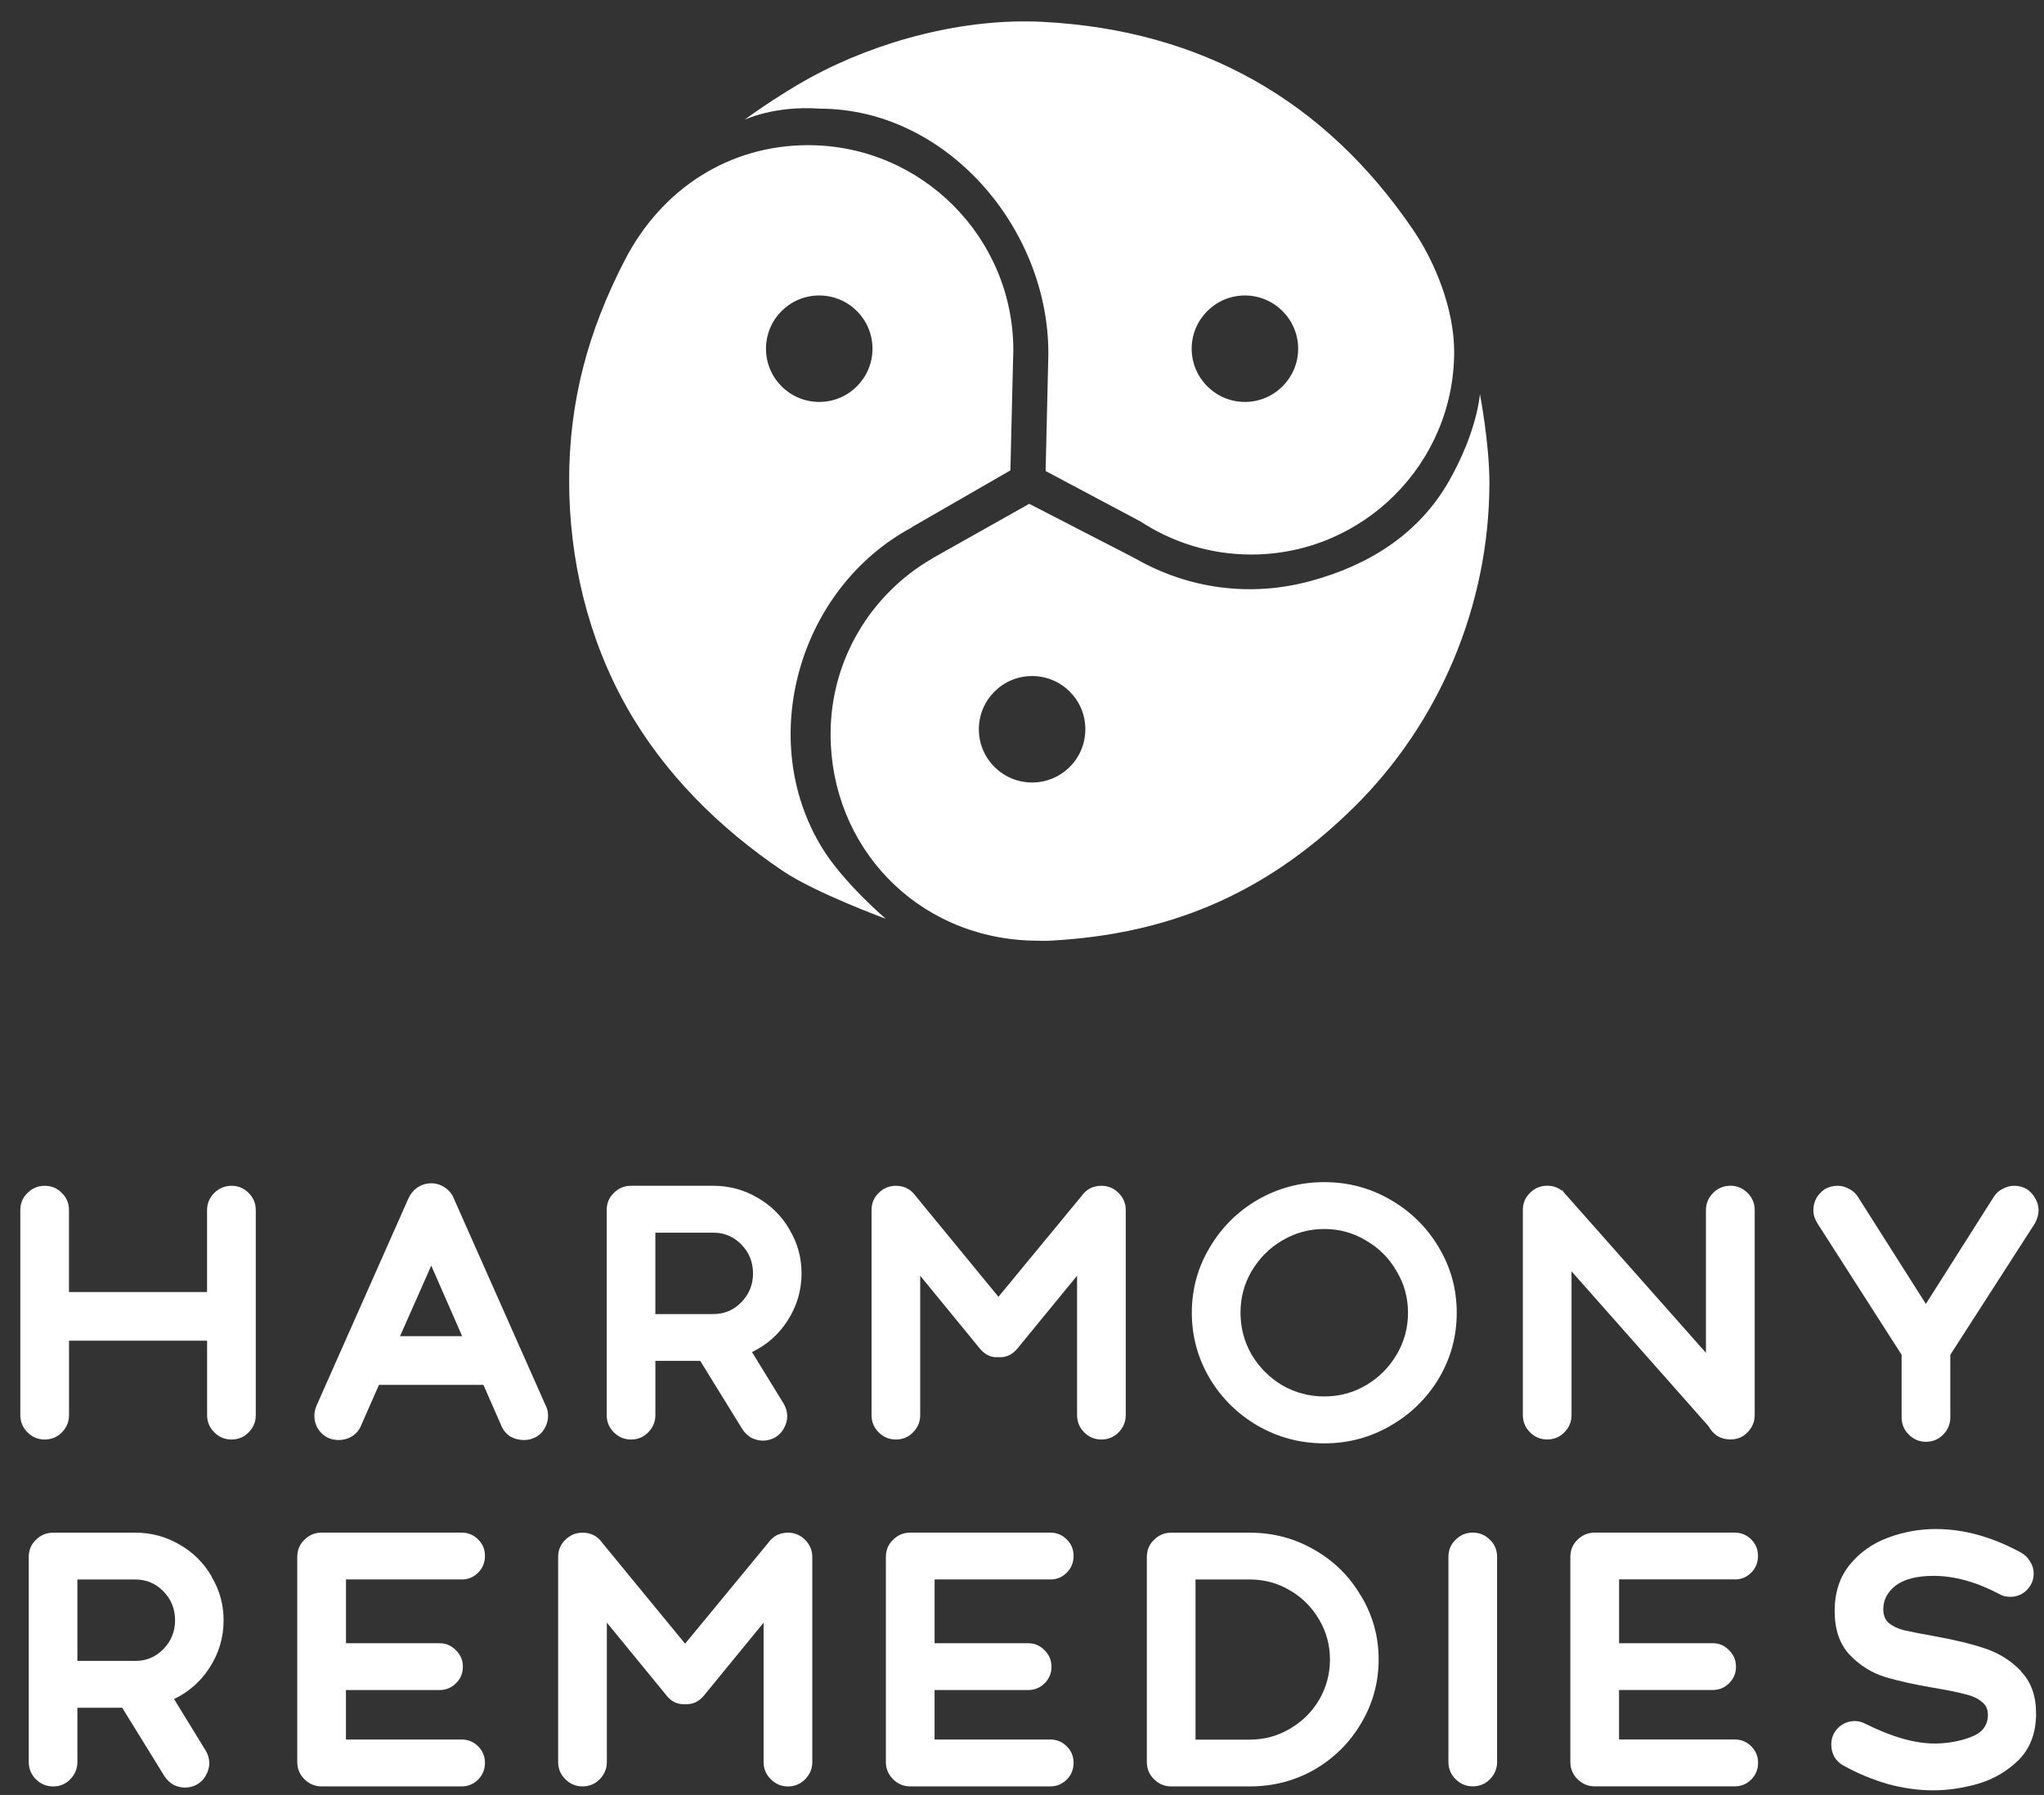
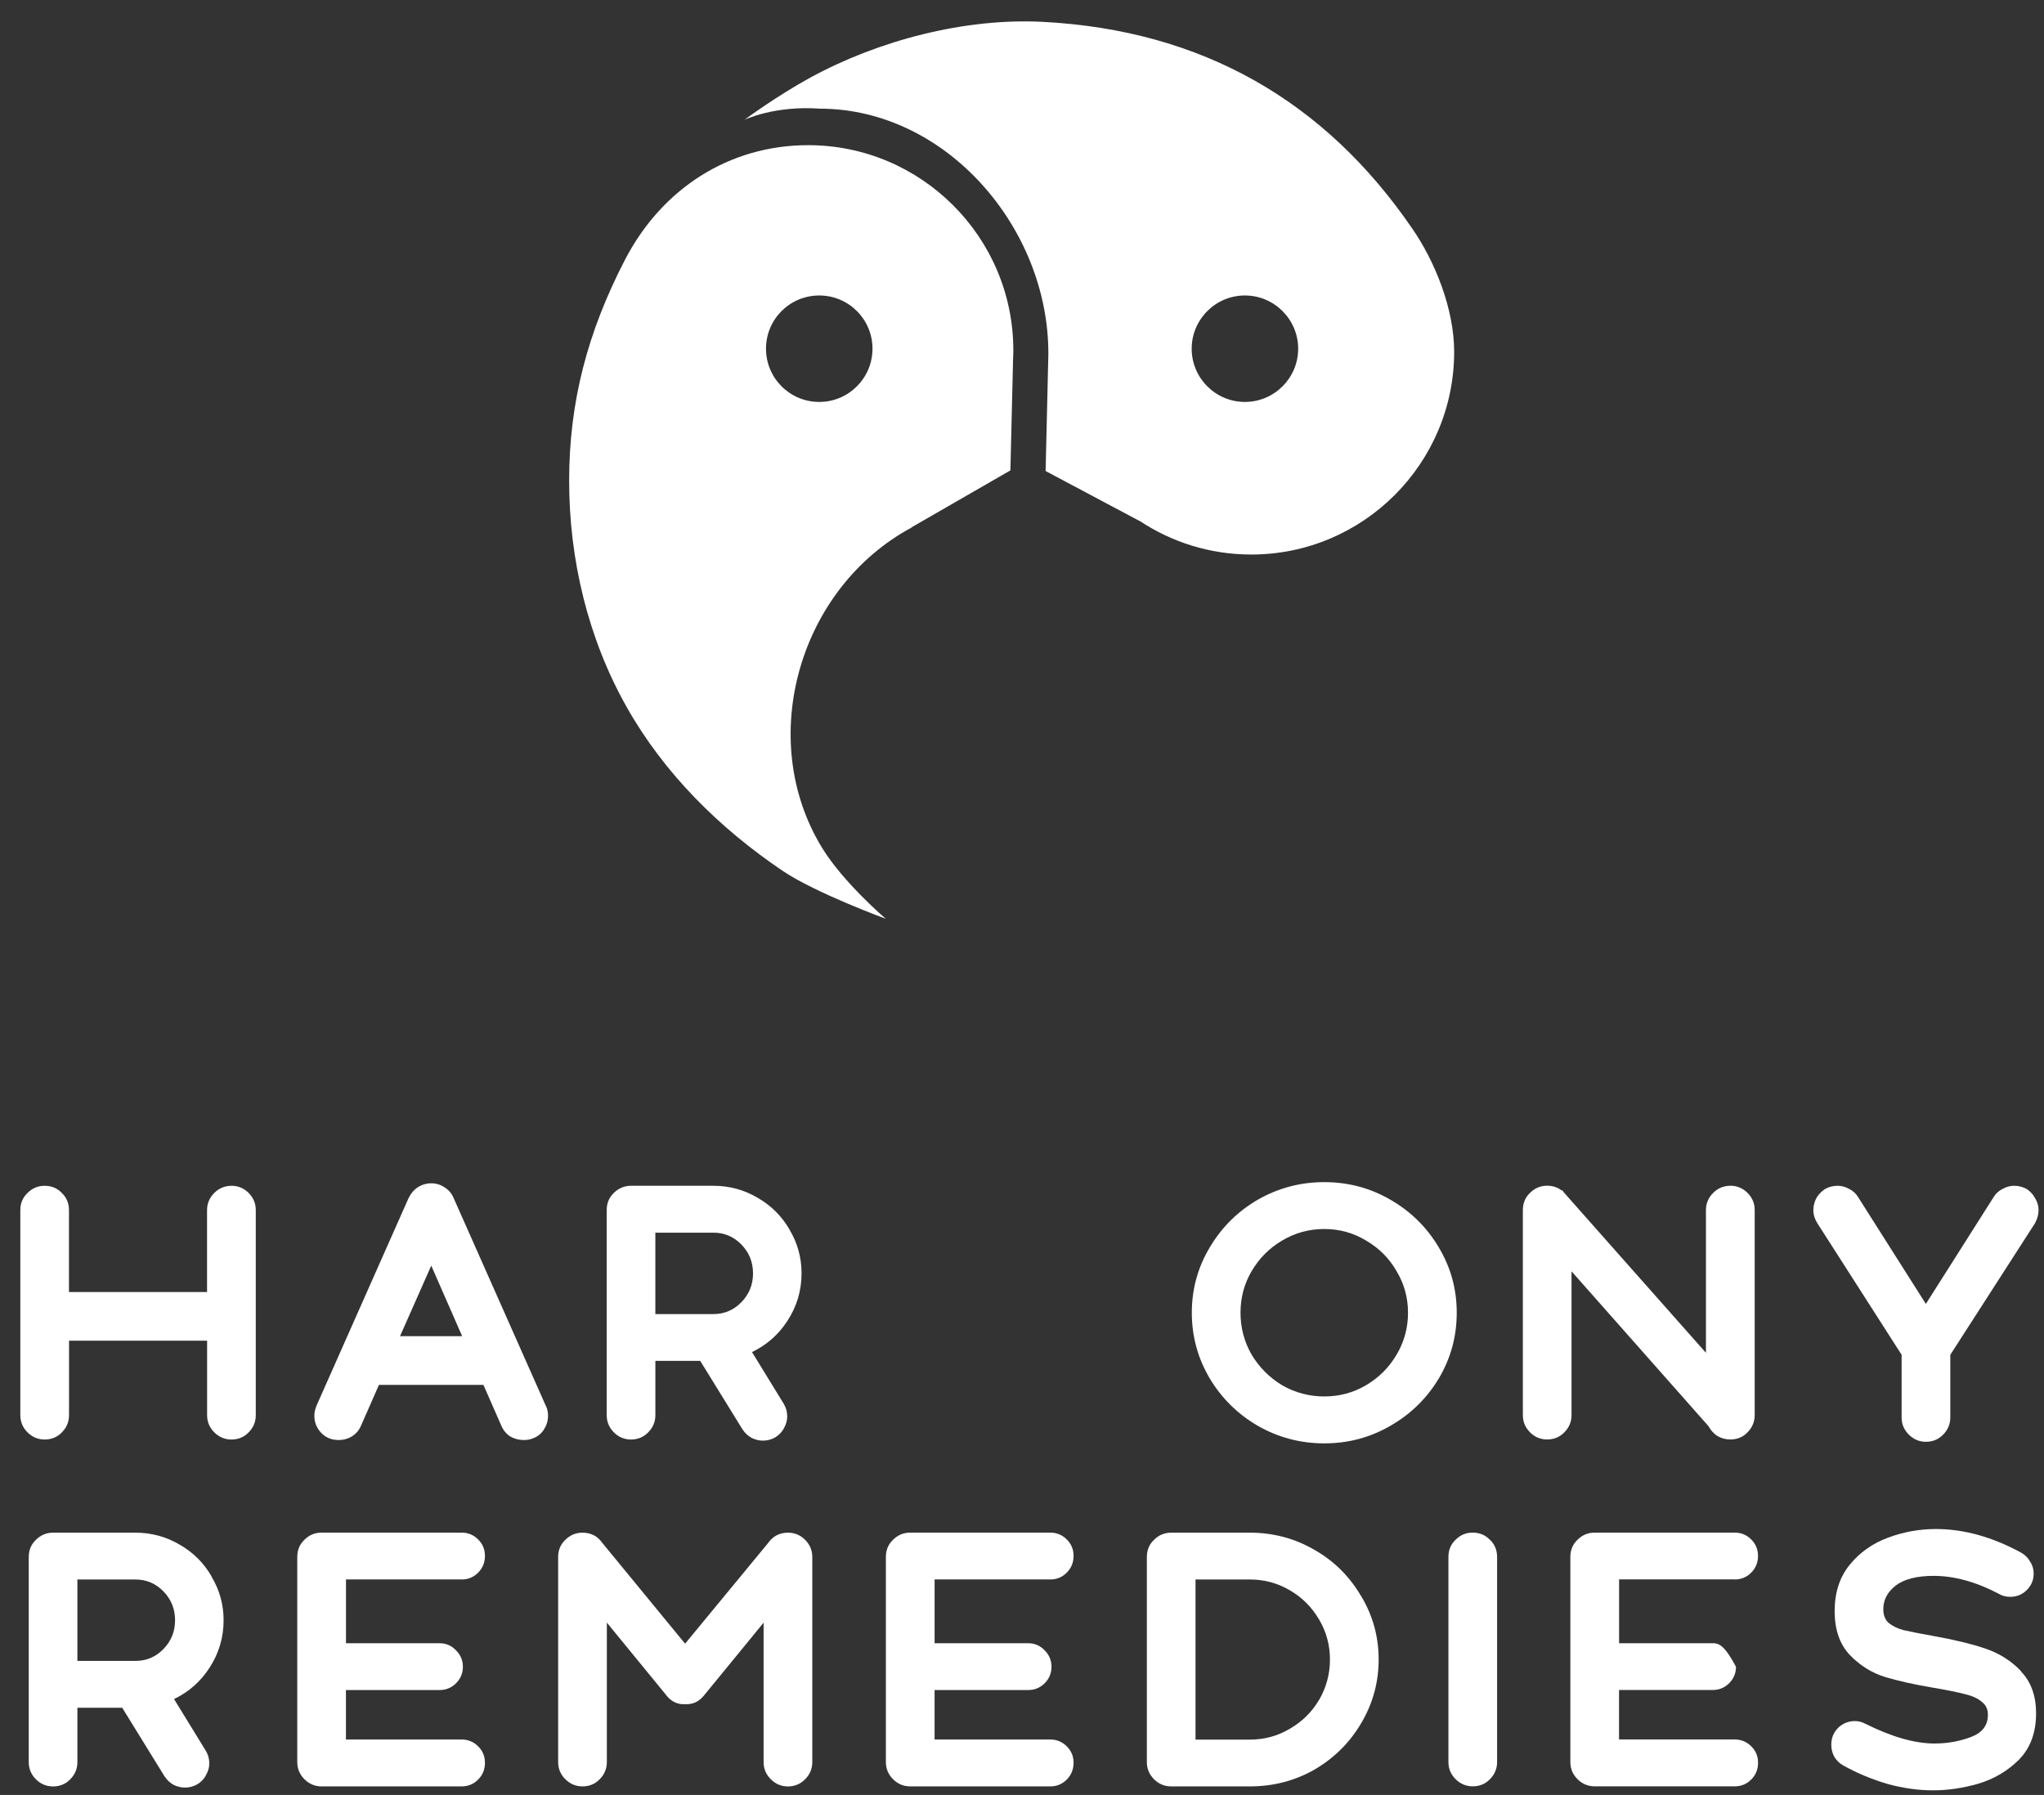
<svg xmlns="http://www.w3.org/2000/svg" width="74" height="65" viewBox="0 0 74 65" fill="none">
  <rect x="0" y="0" width="74" height="65" fill="#333333" stroke="none" />
-   <path d="M39.874 42.941C39.569 42.941 39.328 43.066 39.155 43.312L36.147 46.961L33.152 43.312C32.978 43.066 32.737 42.941 32.432 42.941C32.192 42.941 31.984 43.028 31.812 43.199C31.639 43.364 31.553 43.572 31.553 43.82V51.249C31.553 51.49 31.64 51.698 31.812 51.87C31.984 52.042 32.193 52.129 32.433 52.129C32.673 52.129 32.889 52.043 33.054 51.87C33.227 51.698 33.315 51.489 33.315 51.249V46.198L35.481 48.844L35.533 48.801L35.523 48.808L35.48 48.843C35.66 49.06 35.883 49.166 36.145 49.148C36.416 49.166 36.643 49.062 36.825 48.843L36.774 48.8L36.783 48.808L36.826 48.843L38.994 46.197V51.249C38.994 51.49 39.081 51.698 39.253 51.87C39.425 52.042 39.634 52.129 39.874 52.129C40.114 52.129 40.324 52.042 40.496 51.87C40.667 51.698 40.756 51.489 40.756 51.249V43.82C40.756 43.579 40.669 43.371 40.496 43.199C40.324 43.027 40.114 42.94 39.874 42.94V42.941Z" fill="white" />
  <path d="M73.685 43.405C73.617 43.27 73.521 43.16 73.397 43.072L73.358 43.129L73.397 43.072H73.395L73.394 43.069C73.249 42.983 73.09 42.94 72.918 42.94C72.774 42.94 72.634 42.979 72.501 43.054C72.501 43.054 72.499 43.054 72.498 43.054C72.365 43.122 72.258 43.218 72.18 43.344L69.723 47.218L67.266 43.344C67.188 43.219 67.083 43.122 66.948 43.054C66.948 43.054 66.948 43.054 66.947 43.054C66.947 43.054 66.947 43.054 66.946 43.054C66.812 42.979 66.674 42.94 66.528 42.94C66.356 42.94 66.197 42.983 66.052 43.069L66.089 43.129L66.054 43.069H66.052L66.051 43.072C65.928 43.158 65.826 43.268 65.75 43.401L65.81 43.435L65.75 43.401V43.404C65.684 43.537 65.65 43.677 65.65 43.821C65.65 43.986 65.699 44.145 65.795 44.297L65.853 44.259L65.795 44.297L68.845 49.06V51.33C68.845 51.571 68.933 51.779 69.106 51.951C69.278 52.123 69.487 52.211 69.727 52.211C69.967 52.211 70.183 52.124 70.349 51.951C70.52 51.779 70.608 51.57 70.608 51.33V49.061L73.672 44.299V44.297L73.675 44.294L73.614 44.262L73.675 44.294C73.76 44.134 73.803 43.978 73.803 43.822C73.803 43.677 73.764 43.538 73.689 43.405H73.685Z" fill="white" />
  <path d="M19.764 50.917L16.422 43.382C16.354 43.218 16.243 43.09 16.09 42.994C15.946 42.898 15.786 42.85 15.614 42.85C15.443 42.85 15.277 42.898 15.125 42.994L15.164 43.052L15.125 42.994C14.981 43.09 14.871 43.22 14.795 43.382L14.857 43.411L14.793 43.383L11.452 50.919V50.922L11.517 50.947L11.452 50.922C11.404 51.042 11.381 51.157 11.381 51.266C11.381 51.505 11.463 51.712 11.626 51.885C11.791 52.06 12.005 52.147 12.263 52.147C12.435 52.147 12.594 52.104 12.738 52.017L12.702 51.958L12.738 52.017C12.892 51.92 13.003 51.79 13.071 51.626L13.719 50.151H17.502L18.149 51.626C18.217 51.788 18.323 51.919 18.467 52.016L18.506 51.958L18.467 52.016H18.47L18.472 52.019C18.625 52.104 18.787 52.147 18.959 52.147C19.098 52.147 19.218 52.124 19.318 52.075C19.318 52.075 19.32 52.075 19.321 52.075C19.321 52.075 19.323 52.075 19.324 52.075C19.485 52.007 19.611 51.902 19.698 51.758C19.793 51.605 19.841 51.443 19.841 51.27C19.841 51.138 19.817 51.021 19.769 50.922L19.764 50.917ZM16.732 48.387H14.482L15.613 45.832L16.732 48.387V48.387Z" fill="white" />
  <path d="M8.378 42.941C8.137 42.941 7.929 43.028 7.757 43.2C7.585 43.372 7.496 43.581 7.496 43.821V46.788H2.497V43.821C2.497 43.575 2.411 43.365 2.24 43.202C2.24 43.202 2.24 43.202 2.238 43.2C2.238 43.2 2.238 43.2 2.237 43.199C2.073 43.027 1.864 42.941 1.617 42.941C1.37 42.941 1.169 43.028 0.997 43.199C0.824 43.364 0.736 43.572 0.736 43.82V51.249C0.736 51.49 0.824 51.698 0.997 51.87C1.17 52.042 1.378 52.129 1.618 52.129C1.858 52.129 2.074 52.043 2.24 51.87C2.411 51.698 2.499 51.489 2.499 51.249V48.549H7.498V51.249C7.498 51.49 7.585 51.698 7.759 51.87C7.932 52.042 8.14 52.129 8.38 52.129C8.62 52.129 8.836 52.043 9.001 51.87C9.173 51.698 9.26 51.489 9.26 51.249V43.82C9.26 43.579 9.173 43.371 9.001 43.199C8.829 43.027 8.62 42.94 8.38 42.94L8.378 42.941Z" fill="white" />
  <path d="M52.09 45.172C51.657 44.443 51.072 43.866 50.334 43.443C49.605 43.02 48.808 42.808 47.944 42.808C47.08 42.808 46.278 43.02 45.539 43.443L45.574 43.502L45.539 43.443C44.81 43.866 44.229 44.443 43.797 45.172C43.365 45.893 43.148 46.682 43.148 47.538C43.148 48.393 43.365 49.186 43.797 49.916L43.852 49.884L43.857 49.881L43.797 49.917C44.229 50.637 44.81 51.21 45.539 51.633L45.574 51.573L45.539 51.633C46.278 52.056 47.08 52.268 47.944 52.268C48.808 52.268 49.605 52.056 50.334 51.633C51.072 51.21 51.657 50.638 52.09 49.917L52.034 49.884L52.03 49.881L52.09 49.917C52.523 49.188 52.739 48.395 52.739 47.539C52.739 46.683 52.523 45.894 52.09 45.175V45.172ZM50.619 49.095L50.614 49.092L50.559 49.059C50.29 49.519 49.921 49.888 49.452 50.165C48.993 50.434 48.49 50.569 47.944 50.569C47.397 50.569 46.89 50.434 46.421 50.165C45.961 49.888 45.592 49.519 45.315 49.059C45.045 48.59 44.911 48.083 44.911 47.536C44.911 46.99 45.045 46.486 45.315 46.028C45.593 45.559 45.962 45.19 46.421 44.921L46.391 44.87L46.421 44.921C46.89 44.644 47.396 44.505 47.944 44.505C48.491 44.505 48.992 44.644 49.452 44.921L49.486 44.864L49.452 44.922C49.921 45.191 50.29 45.56 50.559 46.029C50.836 46.489 50.975 46.991 50.975 47.539C50.975 48.087 50.836 48.593 50.559 49.062L50.619 49.096V49.095ZM50.298 43.504L50.302 43.495L50.298 43.504ZM50.298 51.572L50.302 51.58L50.298 51.572Z" fill="white" />
  <path d="M62.642 42.94C62.401 42.94 62.193 43.028 62.021 43.2C61.849 43.371 61.761 43.581 61.761 43.821V48.989L56.73 43.308L56.679 43.353L56.73 43.308L56.614 43.177L56.59 43.141L56.569 43.111H56.54C56.389 42.996 56.213 42.938 56.013 42.938C55.773 42.938 55.564 43.025 55.392 43.197C55.219 43.362 55.133 43.57 55.133 43.818V51.247C55.133 51.488 55.22 51.696 55.392 51.868C55.564 52.04 55.773 52.127 56.013 52.127C56.253 52.127 56.47 52.041 56.635 51.868C56.807 51.696 56.895 51.486 56.895 51.247V46.038L61.855 51.647C61.93 51.786 62.033 51.903 62.163 51.994L62.204 51.937L62.163 51.994H62.166L62.169 51.997C62.313 52.083 62.473 52.127 62.645 52.127C62.893 52.127 63.102 52.041 63.266 51.868C63.438 51.696 63.526 51.486 63.526 51.247V43.818C63.526 43.577 63.439 43.369 63.266 43.197C63.093 43.025 62.885 42.938 62.645 42.938L62.642 42.94Z" fill="white" />
  <path d="M28.588 44.532C28.306 44.043 27.921 43.657 27.431 43.376C26.942 43.086 26.405 42.94 25.825 42.94H22.844C22.604 42.94 22.396 43.028 22.224 43.198C22.051 43.363 21.965 43.571 21.965 43.82V51.248C21.965 51.489 22.052 51.697 22.224 51.869C22.396 52.041 22.605 52.129 22.845 52.129C23.085 52.129 23.302 52.043 23.467 51.869C23.639 51.697 23.727 51.488 23.727 51.248V49.28H25.35L26.874 51.75L26.932 51.714H26.931L26.874 51.75C26.96 51.885 27.069 51.99 27.204 52.066H27.205L27.207 52.068C27.34 52.134 27.48 52.169 27.624 52.169C27.788 52.169 27.942 52.126 28.086 52.04L28.05 51.98L28.084 52.04C28.218 51.954 28.319 51.844 28.387 51.71C28.387 51.71 28.387 51.71 28.387 51.709C28.387 51.709 28.387 51.709 28.387 51.707C28.462 51.574 28.5 51.435 28.5 51.29C28.5 51.126 28.457 50.972 28.37 50.828L27.225 48.962C27.753 48.708 28.18 48.335 28.502 47.84C28.847 47.314 29.019 46.737 29.019 46.11C29.019 45.539 28.873 45.012 28.584 44.531L28.588 44.532ZM23.726 44.638H25.827C26.225 44.638 26.562 44.781 26.842 45.069C27.122 45.357 27.262 45.704 27.262 46.112C27.262 46.52 27.122 46.866 26.842 47.155C26.562 47.443 26.225 47.586 25.827 47.586H23.726V44.636V44.638ZM28.529 44.568H28.531H28.529Z" fill="white" />
  <path d="M14.794 43.381L14.793 43.382L14.857 43.41L14.794 43.381Z" fill="white" />
  <path d="M16.715 57.197C16.946 57.197 17.146 57.114 17.31 56.95C17.475 56.785 17.557 56.582 17.557 56.342C17.557 56.102 17.473 55.91 17.31 55.747C17.146 55.583 16.946 55.5 16.715 55.5H11.642C11.402 55.5 11.193 55.587 11.021 55.759C10.848 55.924 10.762 56.132 10.762 56.381V63.809C10.762 64.05 10.849 64.258 11.021 64.43C11.193 64.602 11.402 64.69 11.642 64.69H16.715C16.946 64.69 17.146 64.606 17.31 64.443C17.475 64.278 17.557 64.074 17.557 63.834C17.557 63.594 17.473 63.403 17.31 63.239C17.146 63.075 16.946 62.992 16.715 62.992H12.524V61.201H15.916C16.148 61.201 16.347 61.117 16.511 60.954C16.675 60.79 16.758 60.591 16.758 60.359C16.758 60.127 16.676 59.929 16.512 59.766C16.349 59.593 16.149 59.506 15.918 59.506H12.526V57.196H16.716L16.715 57.197Z" fill="white" />
-   <path d="M62.805 57.197C63.036 57.197 63.236 57.114 63.4 56.95C63.565 56.785 63.646 56.582 63.646 56.342C63.646 56.102 63.563 55.91 63.4 55.747C63.236 55.583 63.036 55.5 62.805 55.5H57.732C57.492 55.5 57.284 55.587 57.112 55.758C56.939 55.923 56.852 56.131 56.852 56.379V63.808C56.852 64.049 56.939 64.257 57.112 64.429C57.284 64.601 57.494 64.688 57.733 64.688H62.806C63.038 64.688 63.237 64.605 63.401 64.441C63.566 64.276 63.648 64.073 63.648 63.833C63.648 63.593 63.565 63.401 63.401 63.238C63.237 63.074 63.038 62.991 62.806 62.991H58.615V61.199H62.007C62.239 61.199 62.439 61.116 62.602 60.953C62.766 60.789 62.849 60.589 62.849 60.358C62.849 60.126 62.767 59.928 62.604 59.764C62.44 59.592 62.24 59.505 62.009 59.505H58.617V57.194H62.807L62.805 57.197Z" fill="white" />
+   <path d="M62.805 57.197C63.036 57.197 63.236 57.114 63.4 56.95C63.565 56.785 63.646 56.582 63.646 56.342C63.646 56.102 63.563 55.91 63.4 55.747C63.236 55.583 63.036 55.5 62.805 55.5H57.732C57.492 55.5 57.284 55.587 57.112 55.758C56.939 55.923 56.852 56.131 56.852 56.379V63.808C56.852 64.049 56.939 64.257 57.112 64.429C57.284 64.601 57.494 64.688 57.733 64.688H62.806C63.038 64.688 63.237 64.605 63.401 64.441C63.566 64.276 63.648 64.073 63.648 63.833C63.648 63.593 63.565 63.401 63.401 63.238C63.237 63.074 63.038 62.991 62.806 62.991H58.615V61.199H62.007C62.239 61.199 62.439 61.116 62.602 60.953C62.766 60.789 62.849 60.589 62.849 60.358C62.44 59.592 62.24 59.505 62.009 59.505H58.617V57.194H62.807L62.805 57.197Z" fill="white" />
  <path d="M73.168 60.516C72.814 60.143 72.384 59.871 71.876 59.699C71.376 59.529 70.75 59.378 70.003 59.245C69.508 59.156 69.146 59.085 68.917 59.032C68.695 58.973 68.515 58.884 68.372 58.767C68.247 58.65 68.182 58.489 68.182 58.274C68.182 57.942 68.325 57.661 68.622 57.424C68.924 57.19 69.38 57.066 70.003 57.066C70.751 57.066 71.545 57.284 72.379 57.723C72.49 57.793 72.626 57.825 72.784 57.825C73.016 57.825 73.216 57.741 73.379 57.578C73.543 57.414 73.626 57.214 73.626 56.983C73.626 56.821 73.583 56.676 73.497 56.549C73.497 56.549 73.497 56.547 73.496 56.546C73.496 56.546 73.496 56.545 73.494 56.543C73.417 56.41 73.313 56.306 73.18 56.23L73.148 56.288V56.291L73.18 56.23C72.133 55.657 71.101 55.37 70.085 55.37C69.491 55.37 68.914 55.474 68.357 55.681C67.795 55.889 67.332 56.216 66.969 56.661C66.601 57.11 66.421 57.672 66.421 58.342C66.421 59.012 66.603 59.545 66.973 59.934L67.023 59.887L67.02 59.889L66.973 59.935C67.344 60.316 67.766 60.58 68.24 60.726L68.257 60.669L68.26 60.66L68.24 60.727C68.715 60.87 69.294 60.999 69.979 61.115C70.502 61.204 70.894 61.283 71.158 61.354L71.176 61.287V61.29L71.158 61.355C71.417 61.416 71.614 61.509 71.754 61.633L71.8 61.58L71.754 61.633H71.755L71.757 61.635C71.898 61.745 71.969 61.897 71.969 62.1C71.969 62.291 71.918 62.449 71.819 62.581C71.721 62.713 71.57 62.819 71.36 62.901C70.943 63.058 70.503 63.137 70.04 63.137C69.327 63.137 68.495 62.901 67.541 62.426C67.416 62.359 67.286 62.324 67.152 62.324C66.92 62.324 66.718 62.408 66.544 62.57L66.591 62.62L66.546 62.57V62.571C66.381 62.736 66.299 62.94 66.299 63.18C66.299 63.342 66.338 63.492 66.414 63.627L66.474 63.592L66.414 63.627V63.628C66.492 63.754 66.597 63.855 66.731 63.932L66.766 63.872V63.875L66.731 63.932C67.25 64.219 67.788 64.442 68.343 64.604L68.362 64.538V64.54L68.343 64.604C68.907 64.757 69.455 64.833 69.985 64.833C70.514 64.833 71.072 64.752 71.628 64.59L71.61 64.529V64.524L71.628 64.59C72.198 64.418 72.687 64.129 73.095 63.721L73.046 63.672L73.049 63.675L73.095 63.721C73.51 63.297 73.713 62.736 73.713 62.047C73.713 61.412 73.532 60.902 73.162 60.522L73.168 60.516Z" fill="white" />
  <path d="M53.938 55.759C53.774 55.587 53.565 55.5 53.318 55.5C53.071 55.5 52.87 55.587 52.698 55.758C52.525 55.923 52.438 56.131 52.438 56.379V63.808C52.438 64.049 52.525 64.257 52.698 64.429C52.87 64.601 53.08 64.688 53.319 64.688C53.559 64.688 53.776 64.602 53.941 64.429C54.113 64.257 54.2 64.048 54.2 63.808V56.379C54.2 56.131 54.113 55.922 53.939 55.757L53.938 55.759Z" fill="white" />
  <path d="M7.665 57.094C7.384 56.604 6.998 56.218 6.507 55.937C6.018 55.648 5.481 55.502 4.902 55.502H1.922C1.682 55.502 1.472 55.589 1.3 55.761C1.127 55.926 1.041 56.134 1.041 56.383V63.811C1.041 64.052 1.128 64.26 1.3 64.432C1.472 64.604 1.682 64.692 1.922 64.692C2.161 64.692 2.379 64.606 2.543 64.432C2.715 64.26 2.802 64.051 2.802 63.811V61.843H4.425L5.949 64.313L6.007 64.277L5.949 64.314C6.035 64.448 6.144 64.553 6.279 64.631H6.28L6.281 64.632L6.312 64.57L6.281 64.632C6.414 64.698 6.555 64.733 6.699 64.733C6.862 64.733 7.016 64.69 7.161 64.604L7.124 64.545L7.161 64.604C7.294 64.518 7.395 64.409 7.463 64.274C7.463 64.274 7.463 64.274 7.463 64.273C7.463 64.273 7.463 64.273 7.463 64.271C7.538 64.138 7.577 64 7.577 63.854C7.577 63.69 7.534 63.536 7.446 63.392L7.387 63.428L7.446 63.392L6.301 61.527C6.829 61.273 7.256 60.9 7.578 60.405C7.922 59.88 8.095 59.303 8.095 58.676C8.095 58.105 7.95 57.578 7.66 57.098L7.665 57.094ZM2.802 57.198H4.903C5.301 57.198 5.638 57.341 5.918 57.629C6.198 57.918 6.338 58.264 6.338 58.672C6.338 59.08 6.198 59.426 5.918 59.715C5.638 60.003 5.301 60.146 4.903 60.146H2.802V57.197V57.198Z" fill="white" />
  <path d="M49.275 57.798C48.861 57.087 48.298 56.528 47.586 56.123C46.875 55.709 46.094 55.502 45.248 55.502H42.4C42.16 55.502 41.952 55.589 41.78 55.76C41.607 55.925 41.52 56.133 41.52 56.381V63.81C41.52 64.051 41.607 64.259 41.78 64.431C41.952 64.603 42.162 64.69 42.401 64.69H45.25C46.096 64.69 46.875 64.488 47.588 64.082L47.557 64.03L47.554 64.025L47.588 64.082C48.299 63.667 48.862 63.109 49.277 62.406C49.7 61.695 49.912 60.924 49.912 60.095C49.912 59.266 49.7 58.499 49.277 57.796L49.275 57.798ZM49.218 57.833H49.216H49.218ZM47.758 61.552C47.498 61.995 47.143 62.345 46.692 62.606L46.722 62.66L46.692 62.606C46.25 62.867 45.77 62.996 45.25 62.996H43.282V57.197H45.25C45.77 57.197 46.251 57.327 46.692 57.586C47.143 57.847 47.498 58.202 47.758 58.653L47.812 58.622L47.76 58.653C48.019 59.095 48.149 59.575 48.149 60.096C48.149 60.617 48.019 61.101 47.76 61.552H47.758Z" fill="white" />
  <path d="M28.53 55.502C28.226 55.502 27.984 55.627 27.81 55.874L24.803 59.522L21.807 55.874C21.635 55.627 21.393 55.502 21.088 55.502C20.848 55.502 20.64 55.589 20.468 55.76C20.294 55.925 20.207 56.133 20.207 56.381V63.81C20.207 64.051 20.294 64.259 20.468 64.431C20.64 64.603 20.849 64.69 21.089 64.69C21.329 64.69 21.547 64.604 21.71 64.431C21.882 64.259 21.97 64.05 21.97 63.81V58.759L24.136 61.405L24.188 61.362L24.134 61.407C24.314 61.624 24.538 61.73 24.8 61.712C25.07 61.73 25.298 61.626 25.479 61.407L25.436 61.372L25.479 61.407L27.645 58.761V63.811C27.645 64.052 27.733 64.26 27.906 64.432C28.078 64.604 28.287 64.692 28.527 64.692C28.767 64.692 28.977 64.604 29.148 64.432C29.32 64.26 29.408 64.051 29.408 63.811V56.383C29.408 56.143 29.32 55.933 29.148 55.761C28.977 55.589 28.767 55.502 28.527 55.502H28.53Z" fill="white" />
  <path d="M38.025 57.197C38.257 57.197 38.457 57.114 38.62 56.95C38.784 56.785 38.867 56.582 38.867 56.342C38.867 56.102 38.784 55.91 38.62 55.747C38.457 55.583 38.257 55.5 38.025 55.5H32.953C32.712 55.5 32.504 55.587 32.332 55.759C32.158 55.924 32.072 56.132 32.072 56.381V63.809C32.072 64.05 32.16 64.258 32.332 64.43C32.504 64.602 32.713 64.69 32.953 64.69H38.025C38.257 64.69 38.457 64.606 38.62 64.443C38.784 64.278 38.867 64.074 38.867 63.834C38.867 63.594 38.784 63.403 38.62 63.239C38.457 63.075 38.257 62.992 38.025 62.992H33.835V61.201H37.227C37.458 61.201 37.658 61.117 37.822 60.954C37.985 60.79 38.068 60.591 38.068 60.359C38.068 60.127 37.986 59.929 37.823 59.766C37.659 59.593 37.46 59.506 37.228 59.506H33.836V57.196H38.027L38.025 57.197Z" fill="white" />
  <path d="M29.259 5.257C26.391 5.257 23.953 6.84 22.622 9.416C21.275 12.02 20.605 14.552 20.605 17.406C20.605 20.259 21.285 23.117 22.688 25.604C24.047 28.014 26.051 29.996 28.346 31.543C29.529 32.339 32.068 33.272 32.068 33.272C32.068 33.272 30.537 31.966 29.767 30.71C27.346 26.763 28.928 21.29 33.011 19.099L33.008 19.092L36.58 17.034L36.677 13.008C36.681 12.9 36.686 12.792 36.686 12.684C36.686 8.589 33.353 5.257 29.259 5.257V5.257ZM29.659 14.555C28.594 14.555 27.732 13.692 27.732 12.627C27.732 11.562 28.594 10.7 29.659 10.7C30.724 10.7 31.587 11.562 31.587 12.627C31.587 13.692 30.724 14.555 29.659 14.555Z" fill="white" />
  <path d="M51.129 8.278C47.973 3.666 43.53 1.09 37.743 0.791C34.939 0.647 31.818 1.457 29.342 2.807C28.117 3.476 26.953 4.338 26.953 4.338C26.953 4.338 28.036 3.815 29.682 3.935H29.691C34.247 3.943 37.954 8.236 37.954 12.793H37.955C37.955 12.793 37.955 12.796 37.955 12.797V12.794L37.855 17.057L41.257 18.867V18.862C42.416 19.632 43.807 20.081 45.301 20.081C49.351 20.081 52.646 16.787 52.646 12.736C52.645 11.187 51.951 9.465 51.129 8.278V8.278ZM45.07 14.555C44.008 14.555 43.143 13.69 43.143 12.628C43.143 11.566 44.008 10.7 45.07 10.7C46.133 10.7 46.998 11.566 46.998 12.628C46.998 13.69 46.133 14.555 45.07 14.555Z" fill="white" />
-   <path d="M53.578 14.27C53.578 14.27 53.495 15.581 52.475 17.391C51.383 19.33 49.565 20.472 47.415 21.049C45.264 21.626 43.017 21.329 41.088 20.216L41.084 20.224C41.084 20.224 41.074 20.218 41.068 20.216H41.086L37.262 18.244L33.759 20.216H33.766C31.56 21.485 30.07 23.864 30.07 26.586C30.07 30.637 33.153 33.938 37.345 34.062C37.536 34.068 37.887 34.076 38.074 34.062C42.114 33.833 45.661 32.527 48.985 29.264C52.119 26.187 53.913 21.924 53.922 17.5C53.924 16.047 53.578 14.27 53.578 14.27V14.27ZM37.366 28.336C36.301 28.336 35.438 27.474 35.438 26.409C35.438 25.344 36.301 24.481 37.366 24.481C38.431 24.481 39.293 25.344 39.293 26.409C39.293 27.474 38.431 28.336 37.366 28.336Z" fill="white" />
</svg>